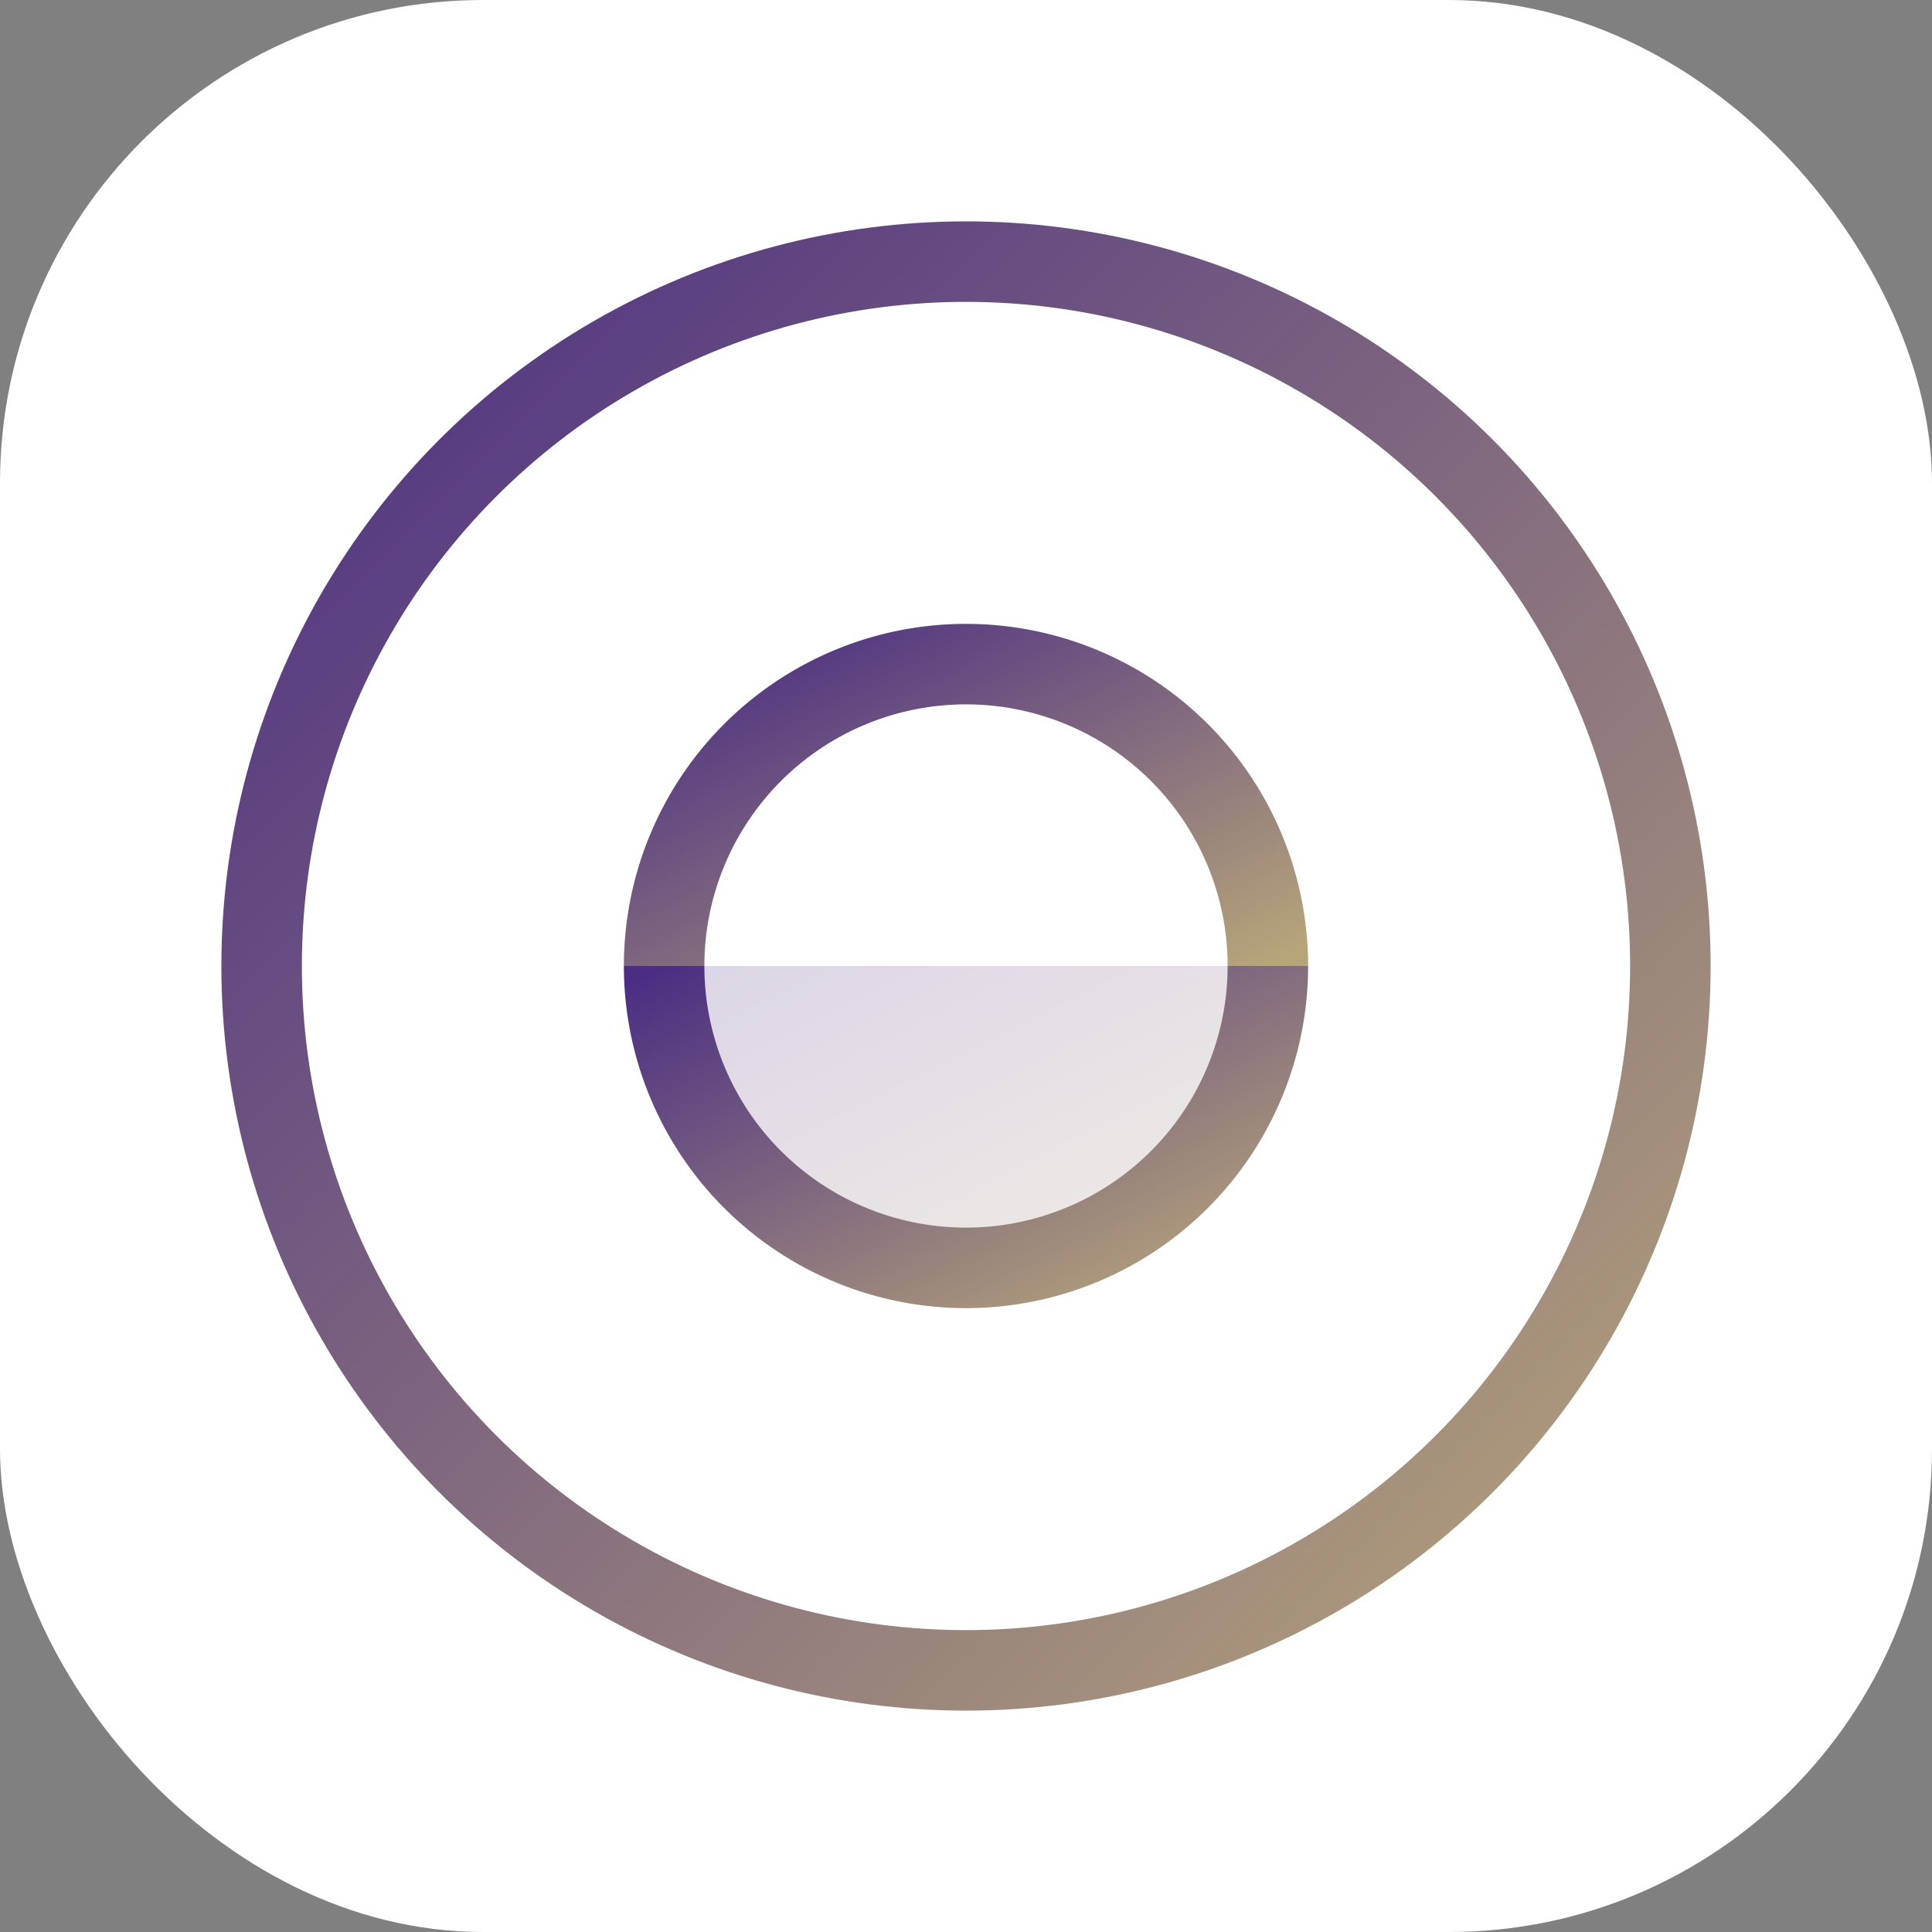
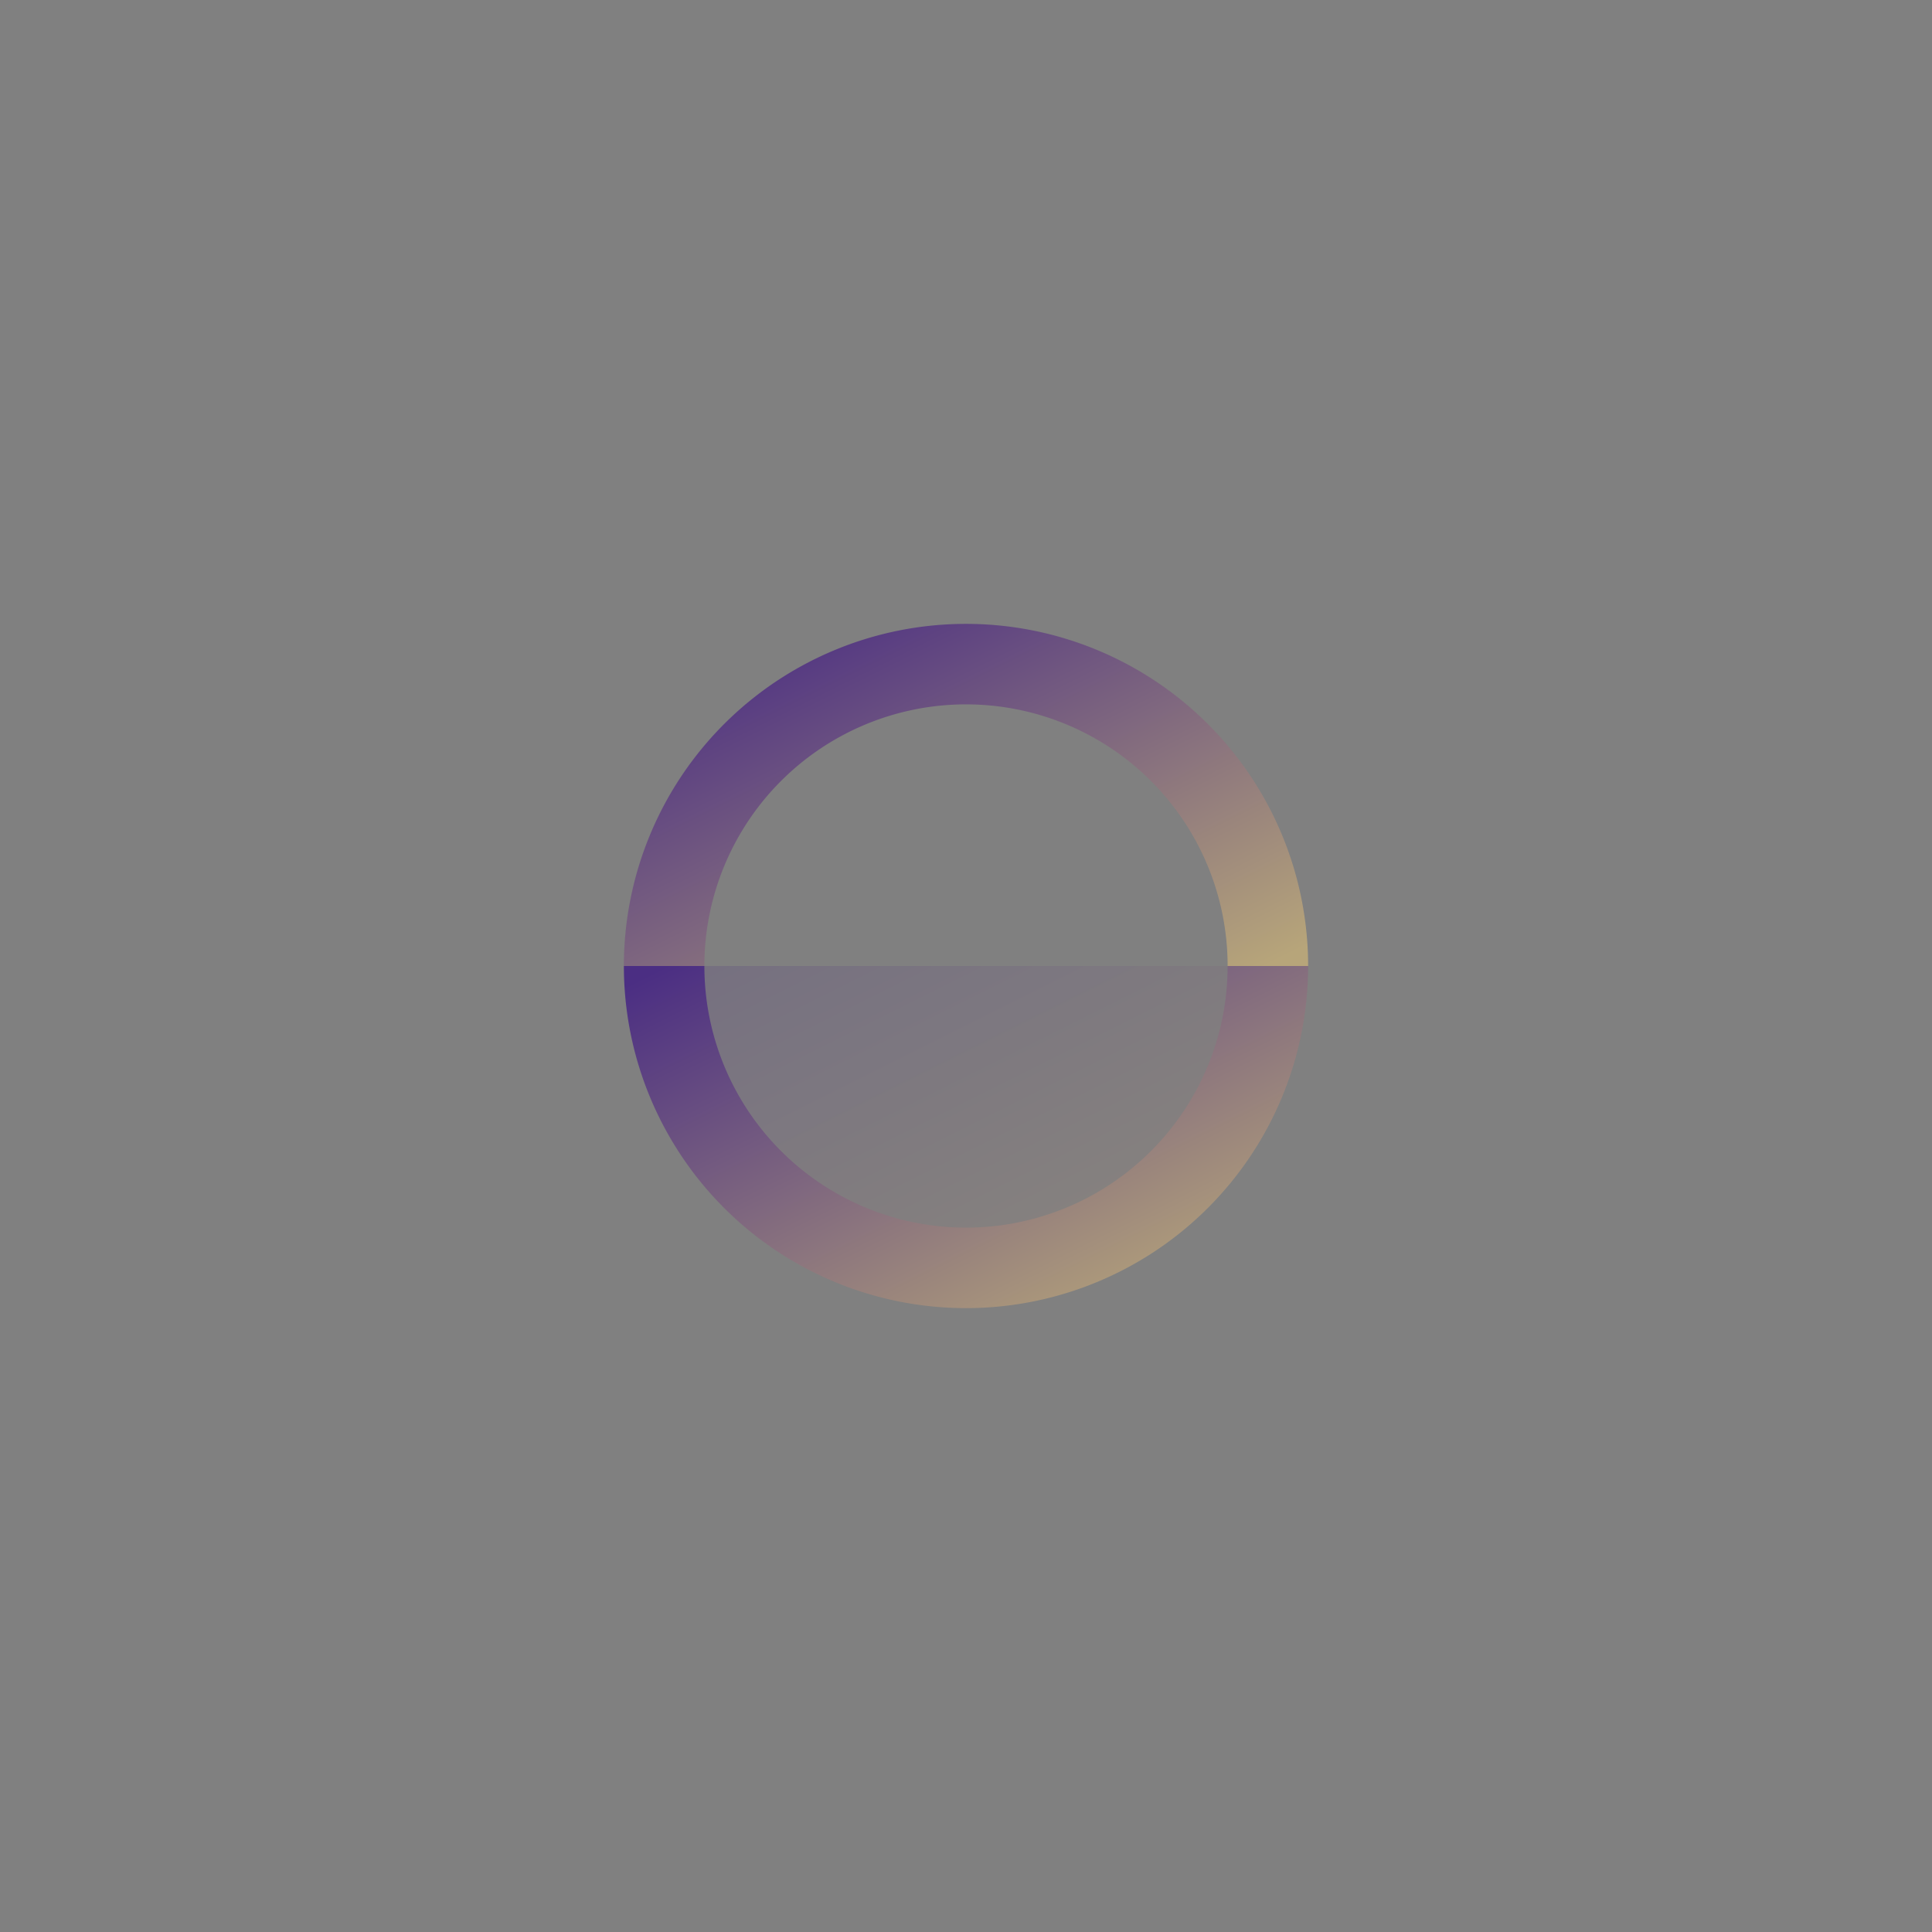
<svg xmlns="http://www.w3.org/2000/svg" width="192" height="192" viewBox="0 0 192 192">
  <rect x="0" y="0" width="192" height="192" fill="#808080" stroke="none" />
  <defs>
    <linearGradient id="gradient" x1="0%" y1="0%" x2="100%" y2="100%">
      <stop offset="0%" stop-color="#4b2e83" />
      <stop offset="100%" stop-color="#b7a57a" />
    </linearGradient>
  </defs>
-   <rect width="192" height="192" rx="48" fill="#ffffff" />
-   <circle cx="96" cy="96" r="70" fill="none" stroke="url(#gradient)" stroke-width="8" />
  <path d="M66,96 A30,30 0 1,1 126,96" stroke="url(#gradient)" stroke-width="8" fill="none" />
  <path d="M126,96 A30,30 0 1,1 66,96" stroke="url(#gradient)" stroke-width="8" fill="url(#gradient)" fill-opacity="0.2" />
</svg>